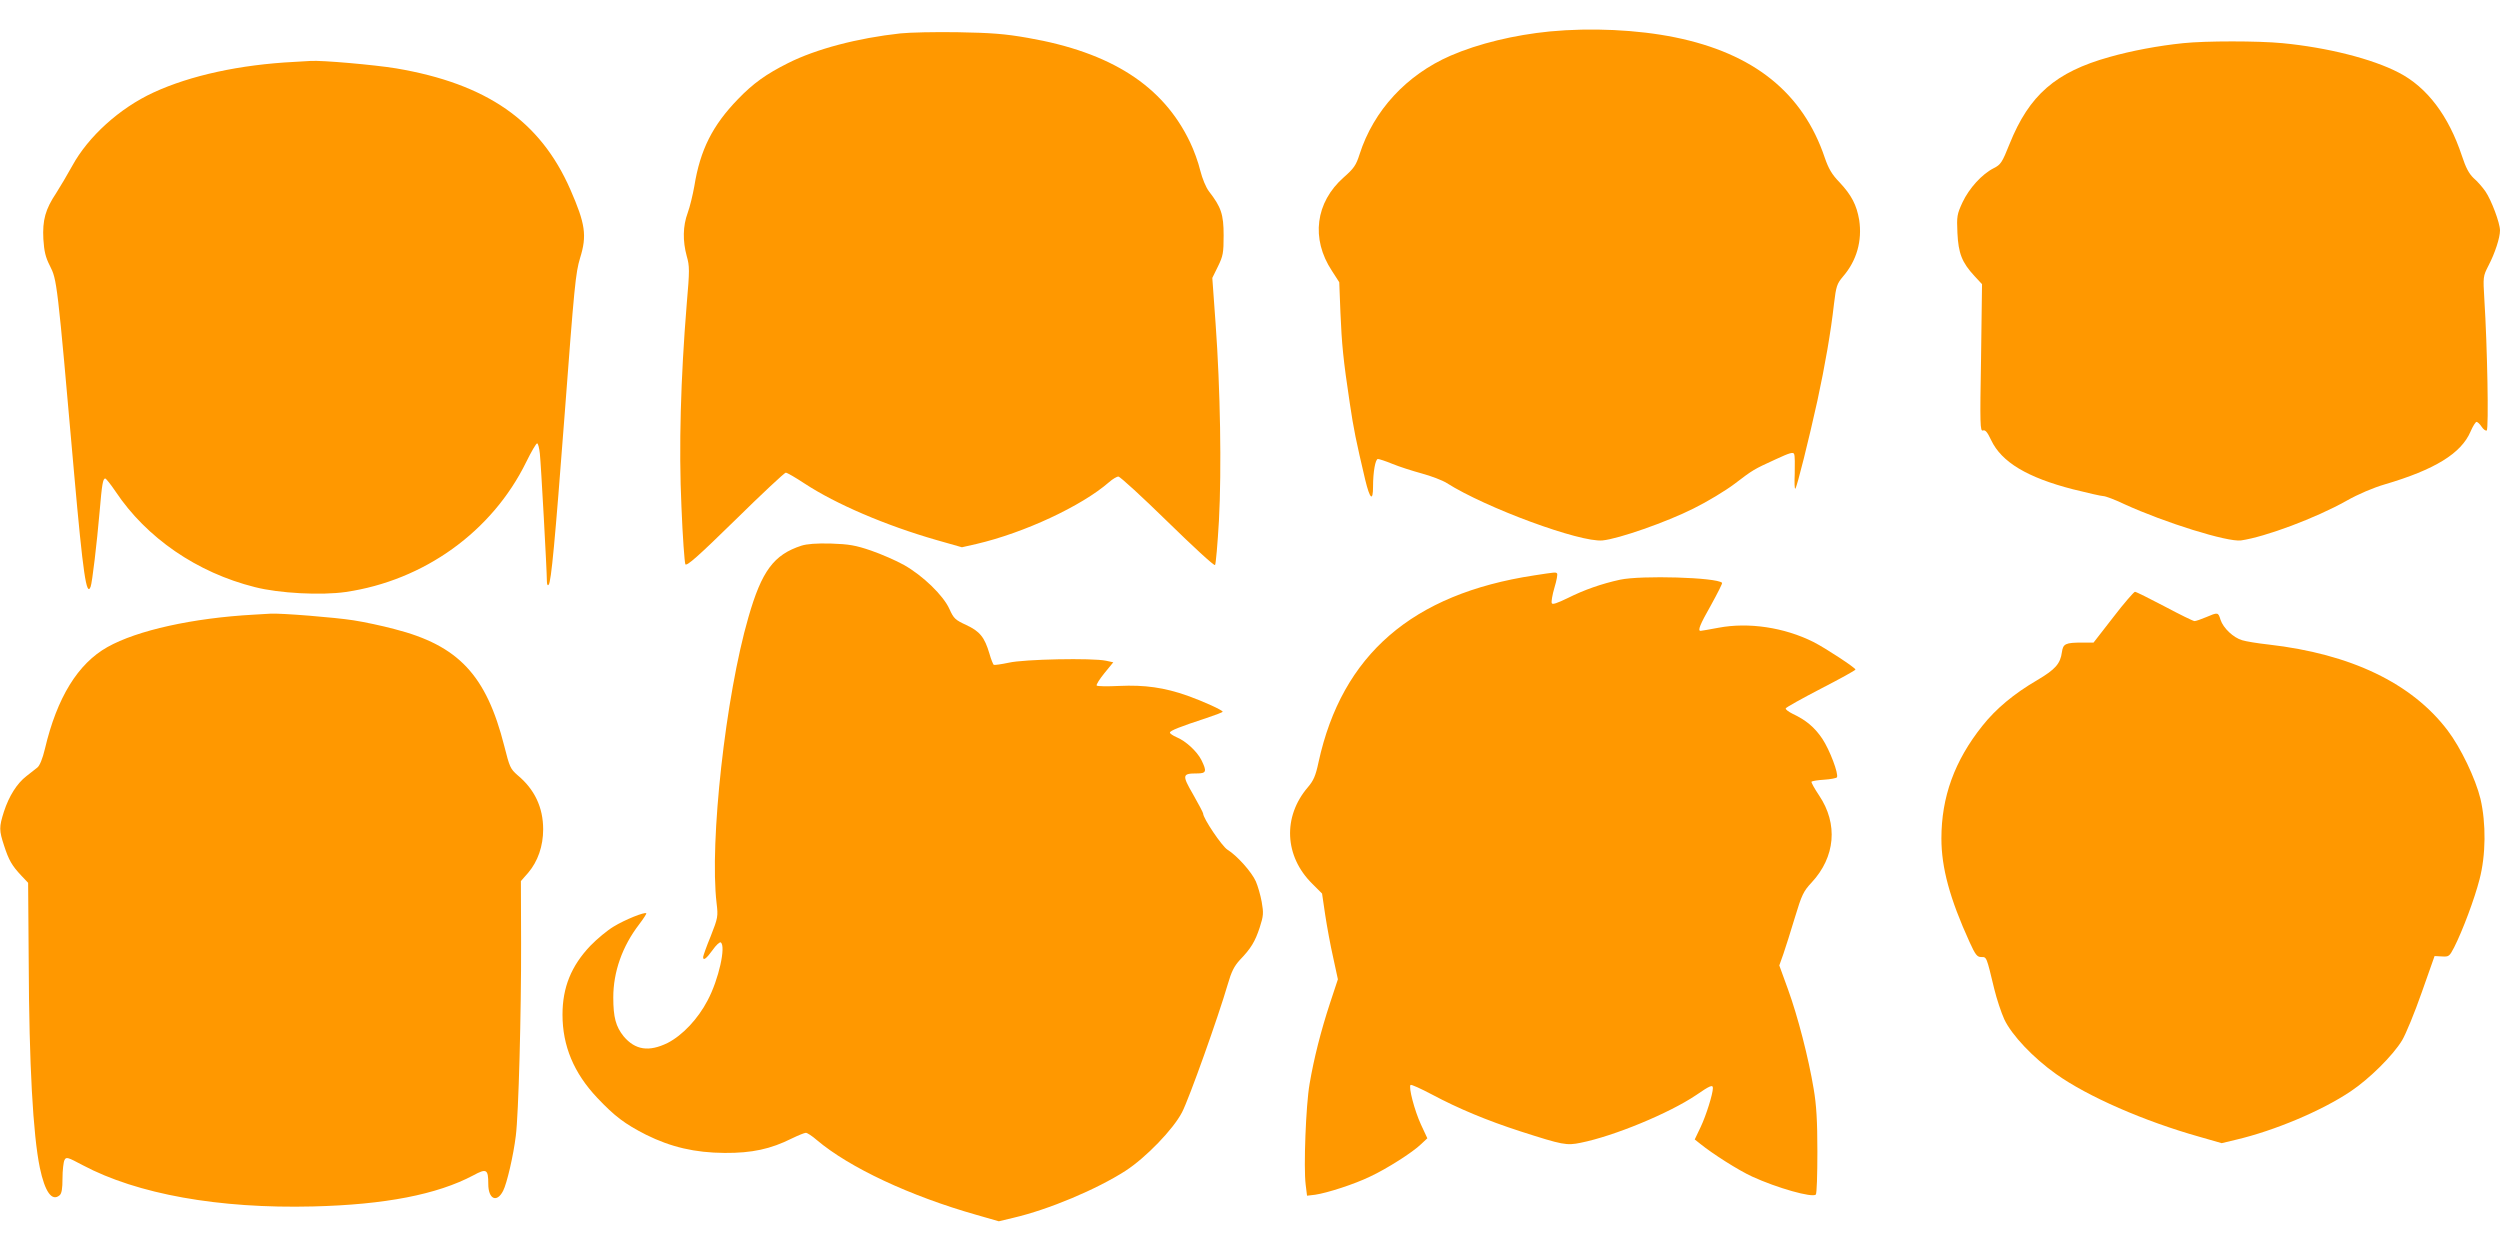
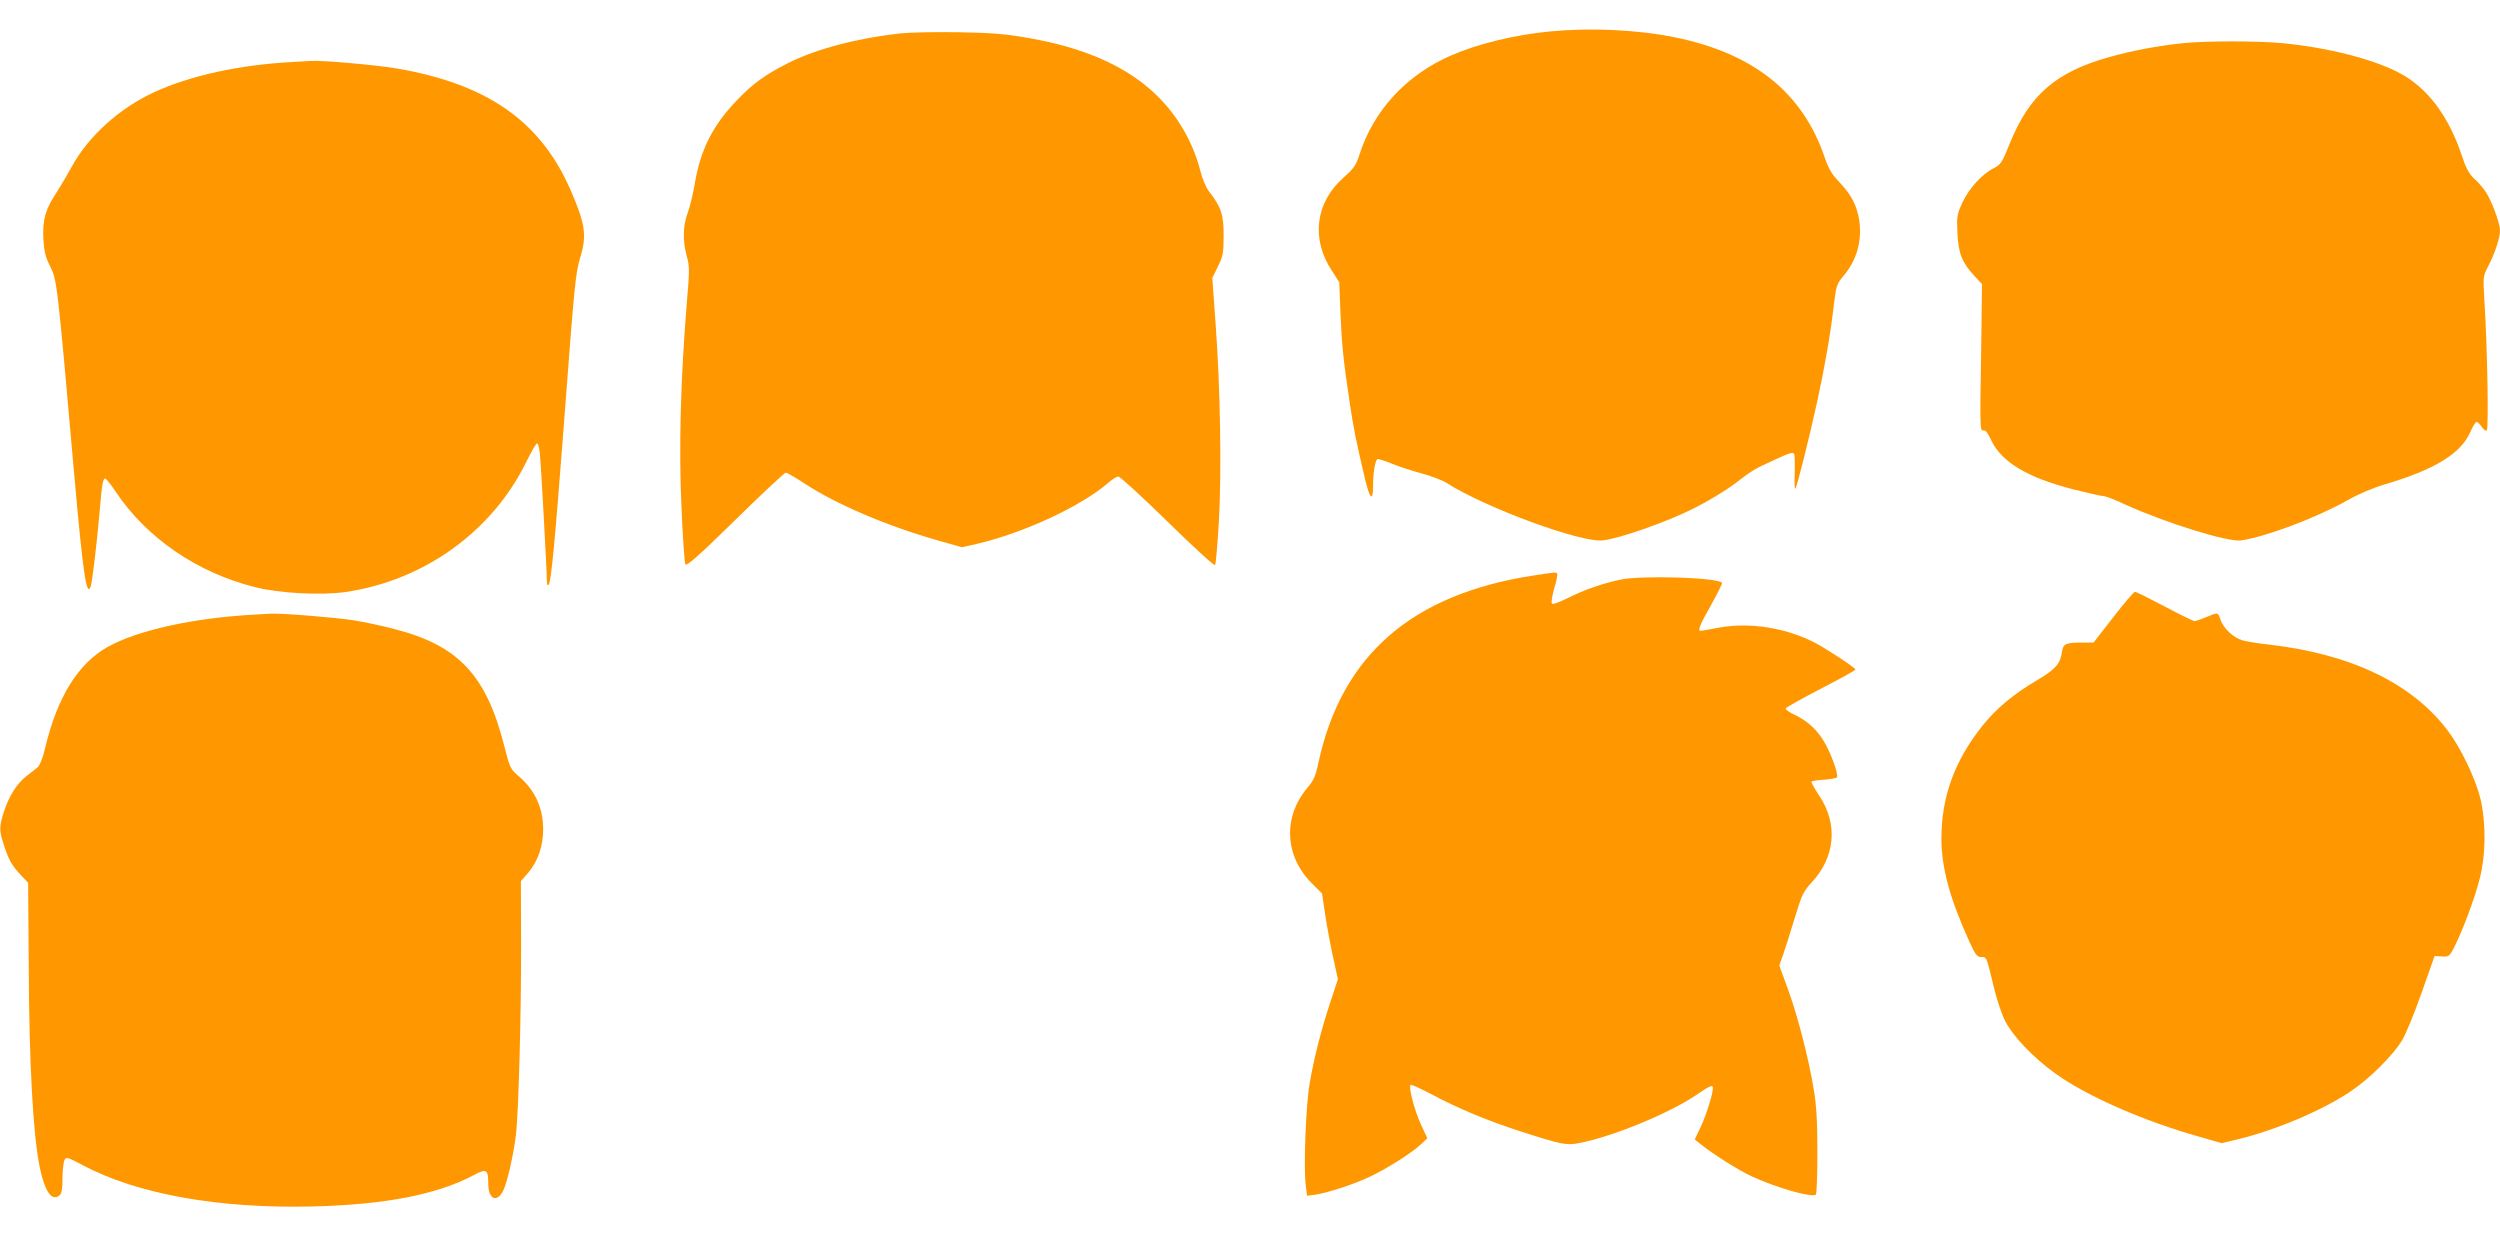
<svg xmlns="http://www.w3.org/2000/svg" version="1.0" width="1280pt" height="640pt" viewBox="0 0 1280 640" preserveAspectRatio="xMidYMid meet">
  <g transform="translate(0,640) scale(0.1,-0.1)" fill="#ff9800" stroke="none">
    <path d="M7935 6239 c-182 -18 -365 -62 -508 -124 -225 -98 -394 -280 -466 -505 -18 -57 -30 -73 -81 -118 -145 -128 -169 -314 -61 -478 l38 -59 6 -155 c7 -164 14 -239 48 -465 20 -134 31 -188 79 -392 24 -99 40 -113 40 -34 0 75 12 141 25 141 6 0 40 -11 74 -25 34 -14 102 -36 150 -49 48 -13 106 -35 128 -49 202 -128 683 -305 798 -294 82 8 328 94 465 163 71 35 165 92 210 126 96 73 97 74 213 127 71 33 89 38 93 26 4 -8 4 -53 3 -99 -2 -47 -1 -82 3 -78 9 9 69 251 113 450 39 180 69 353 85 496 11 91 15 103 46 140 71 82 99 184 83 290 -13 76 -39 127 -101 193 -39 40 -56 70 -75 125 -112 333 -364 535 -768 617 -192 39 -429 50 -640 30z" />
    <path d="M4610 6229 c-220 -24 -432 -80 -575 -152 -112 -56 -179 -104 -256 -184 -131 -135 -194 -260 -224 -446 -8 -45 -23 -107 -34 -137 -25 -67 -26 -144 -5 -221 15 -52 15 -73 0 -246 -31 -381 -41 -735 -27 -1037 6 -154 16 -286 20 -295 7 -11 64 39 256 227 135 133 252 242 258 242 7 0 50 -25 97 -56 160 -105 414 -214 675 -289 l130 -37 75 17 c244 57 538 194 678 316 18 16 40 29 48 29 9 0 122 -104 252 -231 129 -126 238 -227 243 -222 4 4 13 107 20 228 14 263 7 673 -17 1006 l-17 236 29 59 c26 53 29 69 29 159 0 108 -13 145 -75 225 -16 21 -34 65 -45 108 -9 39 -33 105 -52 144 -138 289 -404 460 -830 534 -119 21 -189 26 -358 29 -115 2 -248 -1 -295 -6z" />
    <path d="M11178 6179 c-127 -13 -265 -39 -378 -71 -275 -77 -410 -194 -511 -445 -38 -95 -45 -106 -81 -124 -61 -31 -126 -103 -160 -175 -28 -61 -30 -71 -26 -157 5 -104 23 -151 88 -221 l38 -41 -5 -378 c-6 -342 -5 -377 10 -371 12 4 22 -8 42 -50 53 -112 185 -191 418 -251 76 -19 146 -35 156 -35 11 0 59 -18 107 -41 210 -96 529 -195 598 -186 124 18 382 114 540 203 62 35 138 67 196 84 255 75 391 158 439 270 12 28 26 50 31 50 5 0 17 -11 26 -25 9 -14 21 -22 26 -19 11 7 3 434 -12 669 -7 119 -7 120 21 175 33 63 59 143 59 180 0 38 -44 155 -74 199 -15 22 -42 53 -61 69 -24 23 -40 53 -60 114 -68 205 -178 351 -323 426 -136 71 -367 129 -596 151 -124 12 -393 12 -508 0z" />
    <path d="M1505 6083 c-275 -14 -530 -69 -720 -157 -173 -80 -333 -225 -415 -375 -25 -45 -62 -108 -82 -139 -56 -84 -71 -139 -66 -236 4 -63 11 -93 33 -136 37 -74 37 -70 125 -1070 45 -506 63 -629 84 -574 8 20 32 223 46 384 12 142 17 170 29 170 4 0 28 -30 53 -67 158 -237 417 -415 713 -489 124 -32 340 -43 465 -25 402 59 750 310 924 665 26 53 51 96 56 96 5 0 11 -24 14 -52 6 -55 36 -601 36 -652 0 -19 4 -26 9 -20 13 12 33 228 81 859 51 677 57 737 80 814 36 115 27 175 -50 351 -154 351 -427 541 -892 620 -109 18 -381 42 -438 38 -14 -1 -52 -3 -85 -5z" />
-     <path d="M4103 3606 c-141 -46 -203 -129 -271 -366 -117 -403 -200 -1152 -163 -1465 8 -67 7 -74 -30 -168 -22 -53 -39 -102 -39 -107 0 -21 17 -8 48 35 18 26 37 43 42 40 28 -18 -10 -190 -67 -297 -50 -96 -129 -179 -205 -218 -96 -47 -166 -36 -225 34 -40 50 -53 97 -53 199 0 131 46 262 133 375 22 29 38 54 36 56 -8 8 -110 -33 -167 -68 -32 -19 -85 -63 -119 -98 -98 -103 -143 -213 -143 -353 0 -160 58 -299 178 -426 89 -94 140 -133 250 -189 127 -63 250 -92 402 -93 140 -1 236 20 344 74 33 16 65 29 72 29 7 0 32 -16 56 -37 168 -142 479 -287 817 -383 l115 -33 75 18 c180 42 425 145 573 240 105 68 245 213 290 300 36 69 186 490 234 655 19 66 33 93 62 125 57 59 78 94 102 167 19 59 20 73 10 130 -6 34 -20 82 -30 105 -21 48 -97 133 -146 163 -28 18 -124 160 -124 185 0 4 -23 48 -51 97 -58 100 -56 108 19 108 49 0 52 10 23 69 -23 45 -81 98 -128 117 -18 8 -33 18 -33 23 0 10 51 30 188 75 45 15 82 29 82 32 0 8 -99 53 -180 82 -119 42 -219 56 -350 50 -61 -3 -112 -2 -115 2 -3 5 15 33 40 64 l45 55 -37 8 c-70 15 -421 8 -498 -10 -38 -8 -73 -13 -77 -11 -3 2 -14 28 -22 57 -25 85 -50 115 -119 147 -56 26 -64 33 -86 82 -31 69 -135 170 -232 225 -41 23 -117 56 -169 74 -79 27 -113 33 -205 36 -75 2 -124 -2 -152 -11z" />
    <path d="M7855 3454 c-624 -95 -984 -406 -1104 -956 -15 -71 -26 -95 -55 -129 -129 -151 -120 -353 23 -494 l50 -50 16 -109 c9 -59 27 -158 41 -219 l24 -111 -40 -121 c-47 -143 -83 -285 -105 -415 -19 -108 -31 -428 -20 -515 l7 -57 42 5 c61 9 201 54 281 93 84 39 218 124 261 166 l32 30 -33 71 c-33 72 -64 191 -53 202 3 4 53 -19 110 -49 135 -72 281 -133 454 -189 215 -69 234 -73 307 -58 170 34 453 151 591 244 71 49 86 55 86 36 0 -30 -35 -141 -62 -198 l-31 -65 29 -23 c63 -51 195 -135 265 -167 126 -58 309 -110 326 -92 5 4 8 103 8 219 0 159 -5 240 -19 322 -26 157 -81 371 -132 511 l-44 121 21 59 c11 32 38 117 59 187 35 116 44 134 85 178 122 131 137 300 39 446 -24 36 -42 68 -39 71 3 3 32 8 65 10 33 2 62 8 65 12 10 17 -37 141 -75 198 -40 59 -83 95 -153 128 -20 10 -36 22 -34 27 1 5 82 50 180 101 97 50 177 94 177 98 0 9 -154 110 -215 141 -150 75 -332 102 -486 73 -47 -9 -89 -16 -92 -16 -16 0 -4 31 54 133 33 60 59 111 56 113 -27 28 -414 39 -522 16 -96 -21 -184 -52 -268 -94 -56 -27 -79 -35 -82 -26 -3 7 3 43 14 80 11 36 17 69 13 72 -7 7 -6 7 -117 -10z" />
    <path d="M10820 3240 l-101 -130 -57 0 c-87 0 -99 -6 -105 -49 -8 -59 -33 -88 -126 -143 -120 -70 -212 -147 -281 -234 -143 -179 -210 -365 -210 -577 0 -150 43 -308 144 -530 30 -66 39 -77 60 -77 28 0 26 5 67 -165 12 -49 35 -119 51 -154 38 -81 148 -197 265 -280 161 -115 452 -242 733 -321 l115 -33 75 18 c195 46 436 147 585 247 96 64 218 185 264 262 19 32 64 141 100 244 l66 187 38 -2 c35 -2 38 0 62 46 44 87 105 250 130 348 33 125 34 288 5 413 -25 103 -101 262 -168 350 -183 242 -496 392 -917 440 -55 6 -116 16 -135 22 -45 13 -97 62 -111 105 -12 39 -13 39 -74 13 -26 -11 -52 -20 -59 -20 -7 0 -76 34 -153 75 -78 41 -146 75 -152 75 -5 0 -56 -58 -111 -130z" />
    <path d="M1300 3253 c-311 -17 -597 -80 -750 -166 -151 -85 -258 -258 -320 -521 -12 -51 -27 -87 -39 -96 -10 -8 -36 -28 -56 -44 -48 -37 -89 -102 -115 -182 -25 -79 -25 -95 1 -174 24 -74 40 -102 88 -153 l35 -37 3 -408 c2 -520 22 -882 57 -1051 26 -124 62 -174 101 -141 11 9 15 34 15 87 0 41 5 83 10 93 9 18 15 16 94 -26 279 -148 695 -223 1179 -211 368 9 635 61 820 159 68 37 77 32 77 -44 0 -78 44 -98 76 -35 19 36 53 182 65 282 14 107 28 632 27 987 l-1 317 37 42 c50 59 77 137 77 223 0 112 -44 205 -131 277 -37 32 -41 42 -68 149 -92 363 -234 515 -562 599 -63 17 -158 37 -210 45 -96 15 -369 37 -425 34 -16 -1 -55 -3 -85 -5z" />
  </g>
</svg>